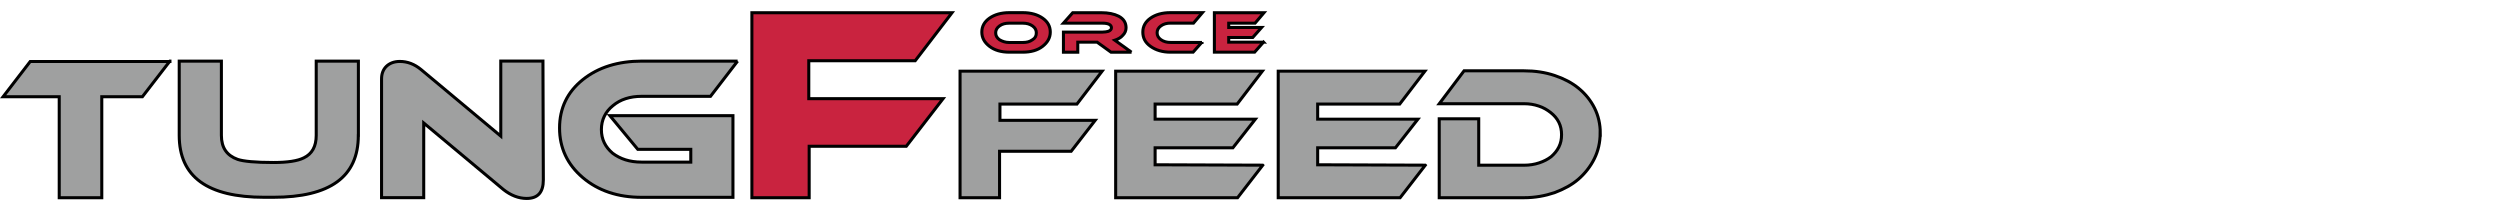
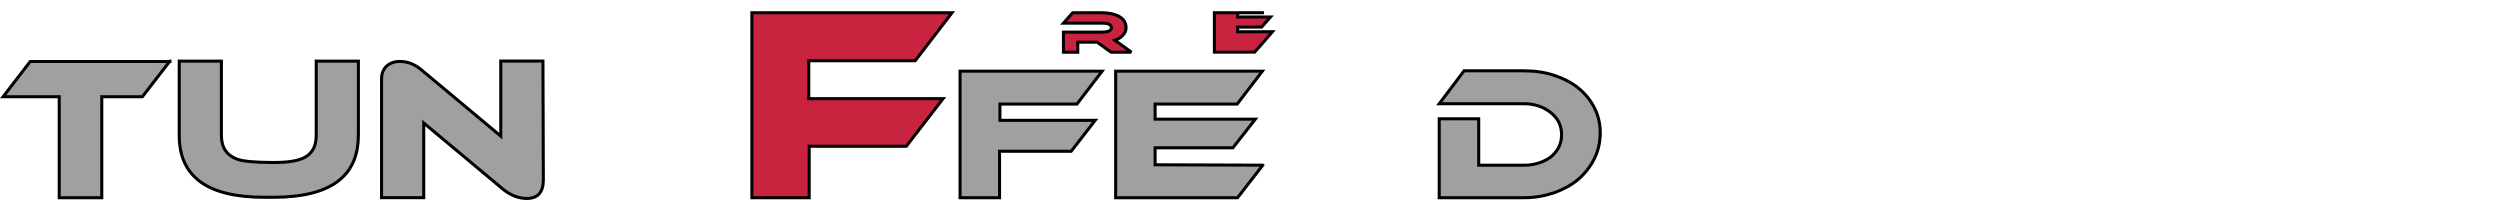
<svg xmlns="http://www.w3.org/2000/svg" id="TungForceFeed" width="450" height="36" viewBox="0 0 450 36">
  <defs>
    <style>
      .cls-1, .cls-2 {
        fill: #9fa0a0;
      }

      .cls-1, .cls-2, .cls-3 {
        stroke: #000;
      }

      .cls-1, .cls-3 {
        stroke-width: .55px;
      }

      .cls-2 {
        stroke-width: .55px;
      }

      .cls-3 {
        fill: #c9233f;
      }
    </style>
  </defs>
  <g id="Base">
    <g>
      <path class="cls-2" d="M198.38,12.81l-4.53,5.92h-13.86v2.93h17.14l-4.32,5.57h-12.89v8.36h-7.11V12.81h25.56Z" />
      <path class="cls-2" d="M227.29,29.74l-4.53,5.85h-21.94V12.81h26.4l-4.53,5.92h-14.77v2.72h18.04l-4.04,5.15h-14v3.06l19.36.07h0Z" />
-       <path class="cls-2" d="M256.55,29.74l-4.53,5.85h-21.94V12.81h26.4l-4.53,5.92h-14.77v2.72h18.04l-4.04,5.15h-14v3.06l19.36.07h0Z" />
      <path class="cls-2" d="M288.03,23.95c0,1.67-.35,3.2-1.04,4.6s-1.67,2.65-2.86,3.69-2.65,1.81-4.32,2.44c-1.67.56-3.48.91-5.5.91h-15.25v-14.21h7.11v8.36h8.15c.98,0,1.88-.14,2.72-.42.84-.28,1.53-.63,2.16-1.11.56-.49,1.04-1.04,1.39-1.74s.49-1.39.49-2.23c0-.77-.14-1.53-.49-2.23s-.84-1.25-1.46-1.74-1.32-.91-2.16-1.18c-.84-.28-1.67-.42-2.65-.42h-15.25l4.46-5.92h10.8c2.02,0,3.83.28,5.5.84s3.13,1.32,4.32,2.3,2.16,2.16,2.86,3.55c.7,1.39,1.04,2.93,1.04,4.53Z" />
      <path class="cls-1" d="M30.58,11l-4.95,6.41h-7.31v18.18h-7.66v-18.18H.56l4.88-6.34h25.15v-.07Z" />
      <path class="cls-1" d="M64.5,24.37c0,7.45-5.08,11.14-15.32,11.14h-1.6c-10.24,0-15.32-3.69-15.32-11.14v-13.37h7.59v13.37c0,2.23.98,3.62,2.93,4.32,1.04.35,3.2.56,6.41.56,2.58,0,4.39-.28,5.5-.84,1.46-.7,2.23-2.02,2.23-4.04v-13.37h7.59v13.37h0Z" />
      <path class="cls-1" d="M97.8,32.38c0,2.23-.98,3.34-3,3.34-1.46,0-2.86-.56-4.18-1.6l-14.35-11.98v13.44h-7.59V14.2c0-.91.28-1.67.84-2.23.56-.56,1.39-.91,2.44-.91,1.39,0,2.65.49,3.83,1.46l14.35,11.98v-13.51h7.59l.07,21.38h0Z" />
-       <path class="cls-1" d="M132.77,11l-4.88,6.34h-12.4c-2.09,0-3.83.56-5.15,1.67-1.39,1.11-2.09,2.58-2.09,4.32s.7,3.13,2.02,4.25c1.39,1.04,3.06,1.6,5.22,1.6h8.85v-2.3h-9.54l-5.02-6.06h22.15v14.7h-16.44c-4.25,0-7.8-1.18-10.59-3.55-2.79-2.37-4.18-5.36-4.18-8.92s1.39-6.48,4.18-8.71,6.34-3.34,10.66-3.34h17.21Z" />
      <path class="cls-3" d="M171.36,2.29l-6.62,8.64h-19.16v6.83h24.17l-6.62,8.57h-17.48v9.26h-10.31V2.29h36.01Z" />
-       <path class="cls-3" d="M189.05,5.77c0,1.04-.49,1.88-1.39,2.58s-2.09,1.04-3.55,1.04h-2.44c-1.46,0-2.65-.35-3.55-1.04-.91-.7-1.39-1.53-1.39-2.58s.49-1.88,1.39-2.51c.91-.63,2.09-.98,3.55-.98h2.44c1.46,0,2.65.35,3.55.98.91.63,1.39,1.46,1.39,2.51ZM184.1,4.17h-2.44c-.7,0-1.25.14-1.74.49s-.7.77-.7,1.25.21.91.7,1.25c.49.28,1.04.49,1.74.49h2.44c.7,0,1.25-.14,1.74-.49.49-.28.7-.7.7-1.25,0-.49-.21-.91-.7-1.25s-1.04-.49-1.74-.49Z" />
      <path class="cls-3" d="M203.68,9.4h-3.69l-2.51-1.81h-3.48v1.81h-2.58v-3.62h7.04c.42,0,.77-.07,1.04-.14.35-.14.56-.35.56-.63,0-.56-.56-.84-1.6-.84h-7.04l1.67-1.88h5.15c1.25,0,2.3.21,3.13.63.91.49,1.32,1.18,1.32,2.09,0,.49-.21.98-.56,1.32-.35.42-.84.7-1.46.91l3,2.16Z" />
-       <path class="cls-3" d="M216.36,7.58l-1.6,1.81h-4.11c-1.39,0-2.58-.35-3.55-1.04s-1.39-1.53-1.39-2.58.49-1.88,1.39-2.51,2.09-.98,3.55-.98h5.78l-1.6,1.88h-4.11c-.7,0-1.25.14-1.74.49s-.7.77-.7,1.25.21.91.7,1.25,1.04.49,1.74.49h5.64v-.07Z" />
-       <path class="cls-3" d="M227.43,7.58l-1.6,1.81h-7.24V2.29h8.92l-1.6,1.88h-4.74v.77h5.92l-1.6,1.81h-4.32v.84h6.27Z" />
+       <path class="cls-3" d="M227.43,7.58l-1.6,1.81h-7.24V2.29h8.92h-4.74v.77h5.92l-1.6,1.81h-4.32v.84h6.27Z" />
    </g>
  </g>
</svg>